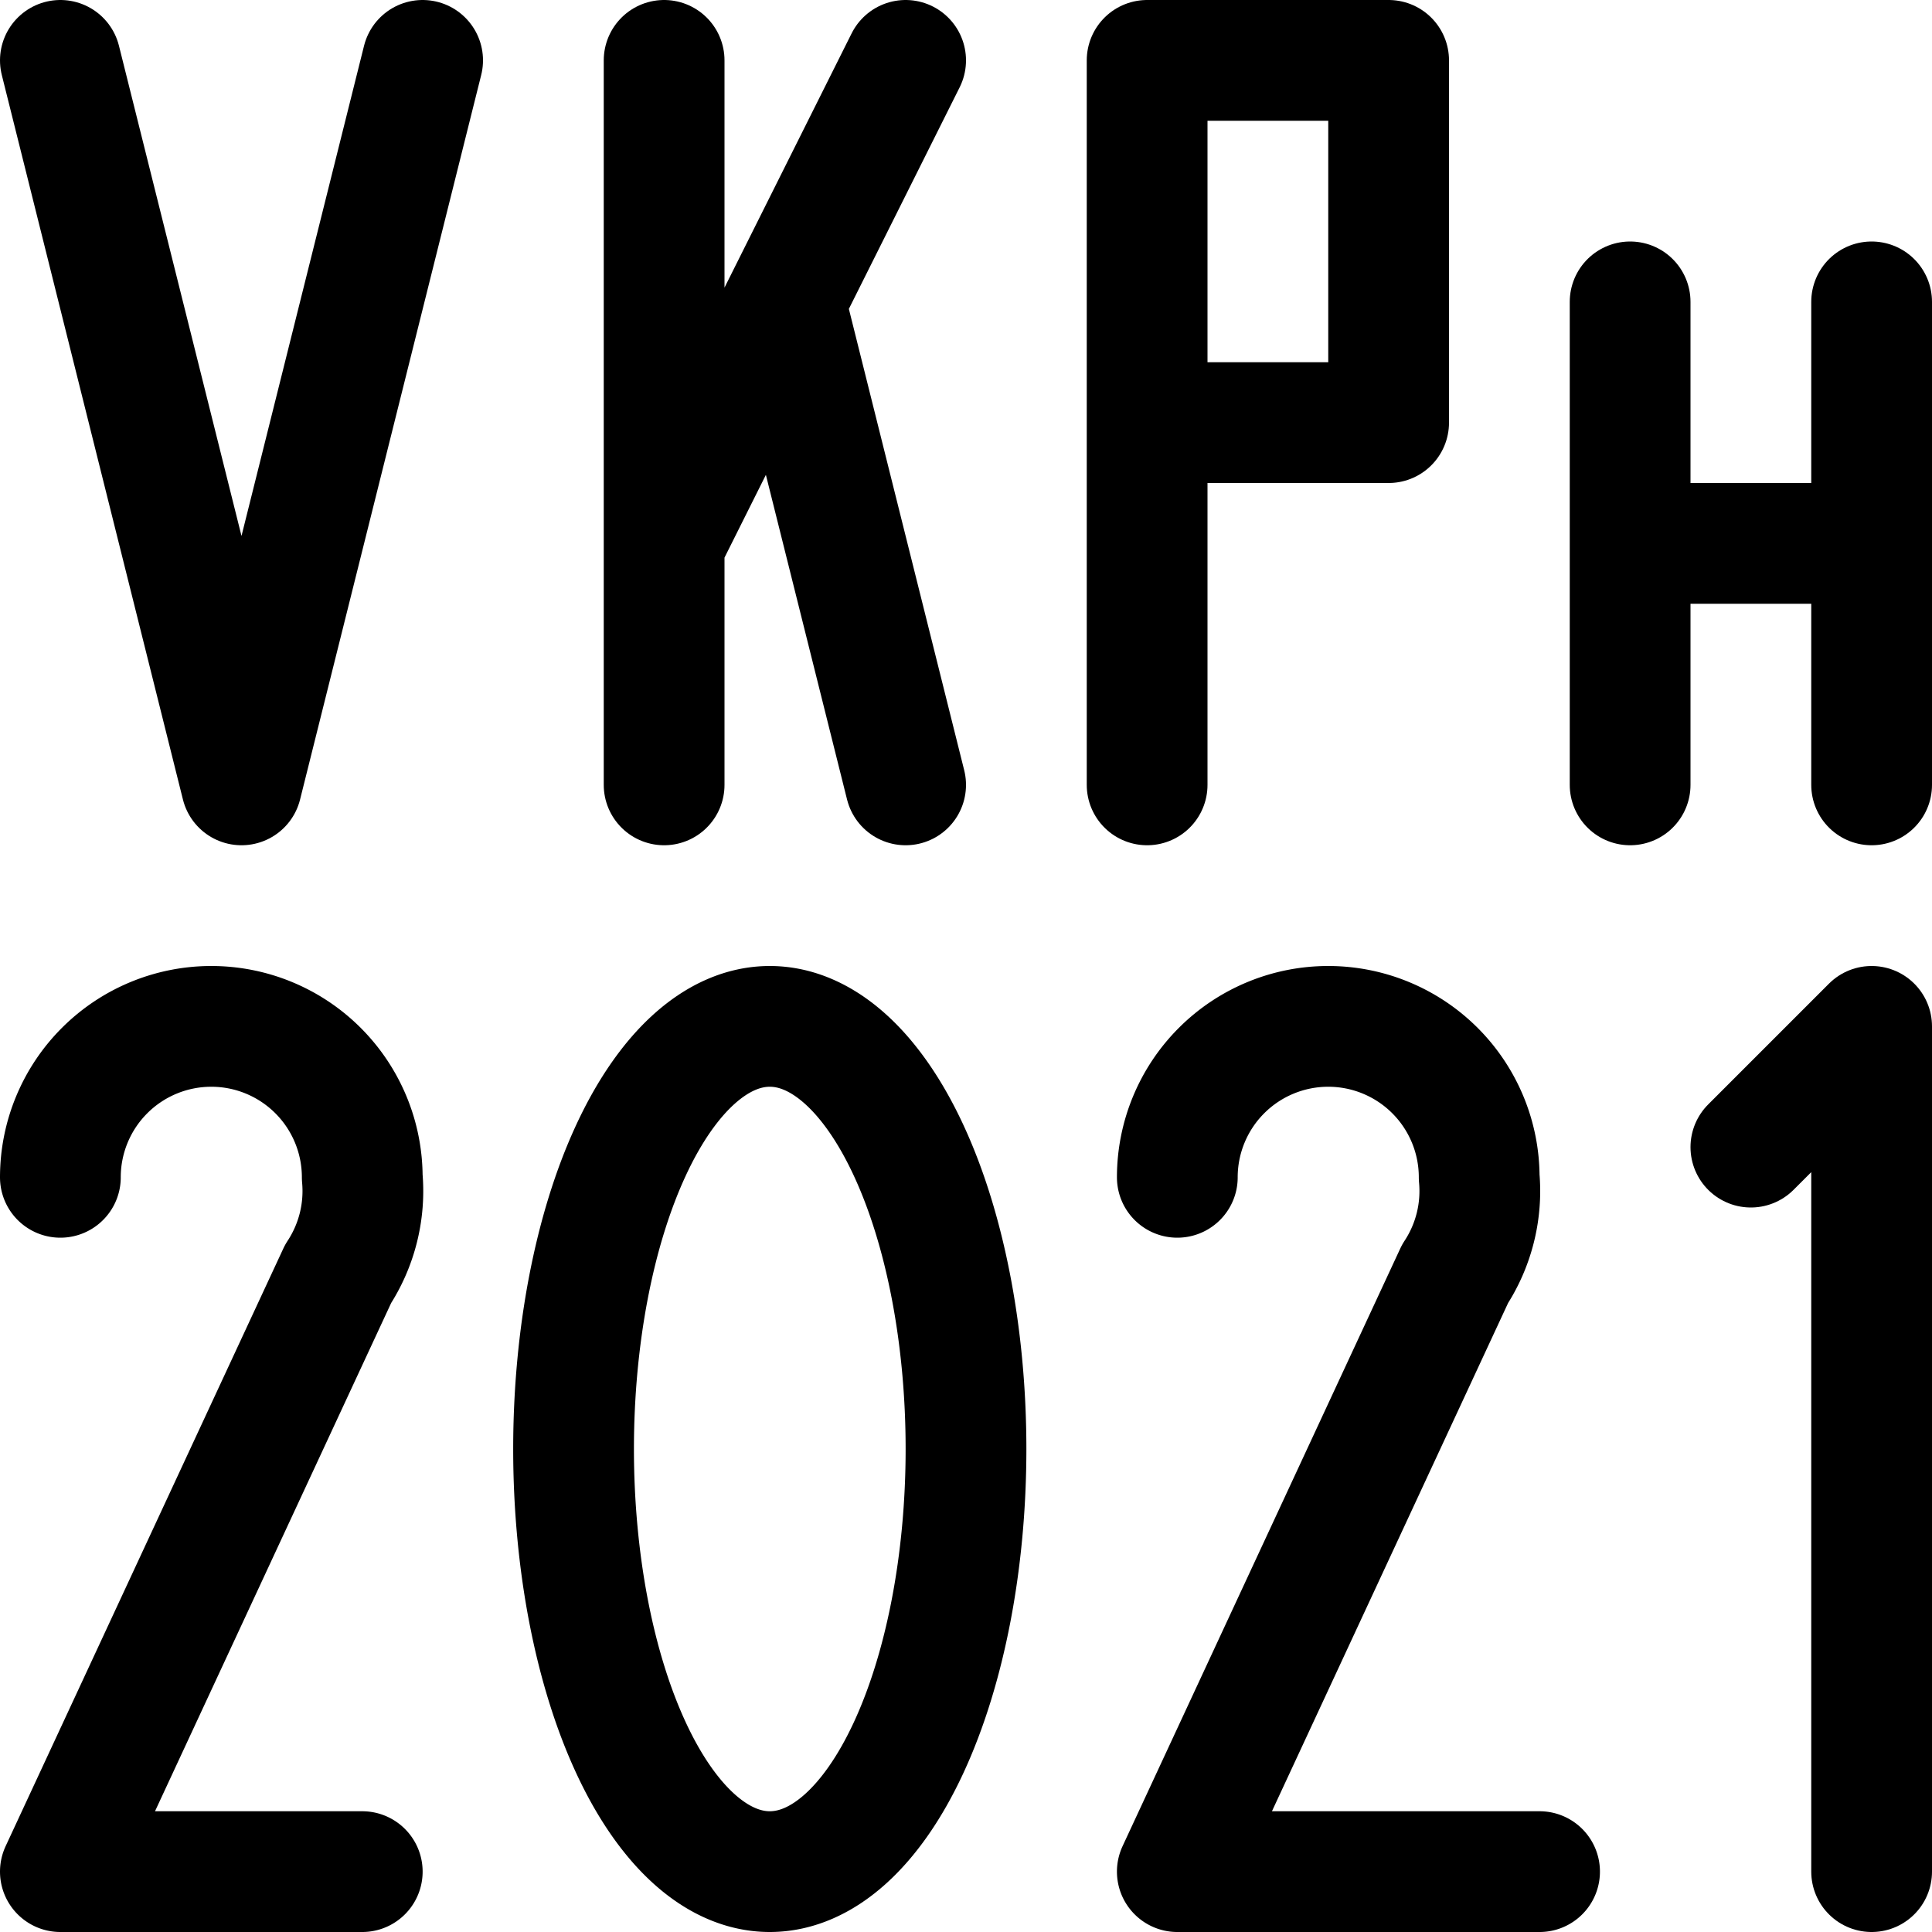
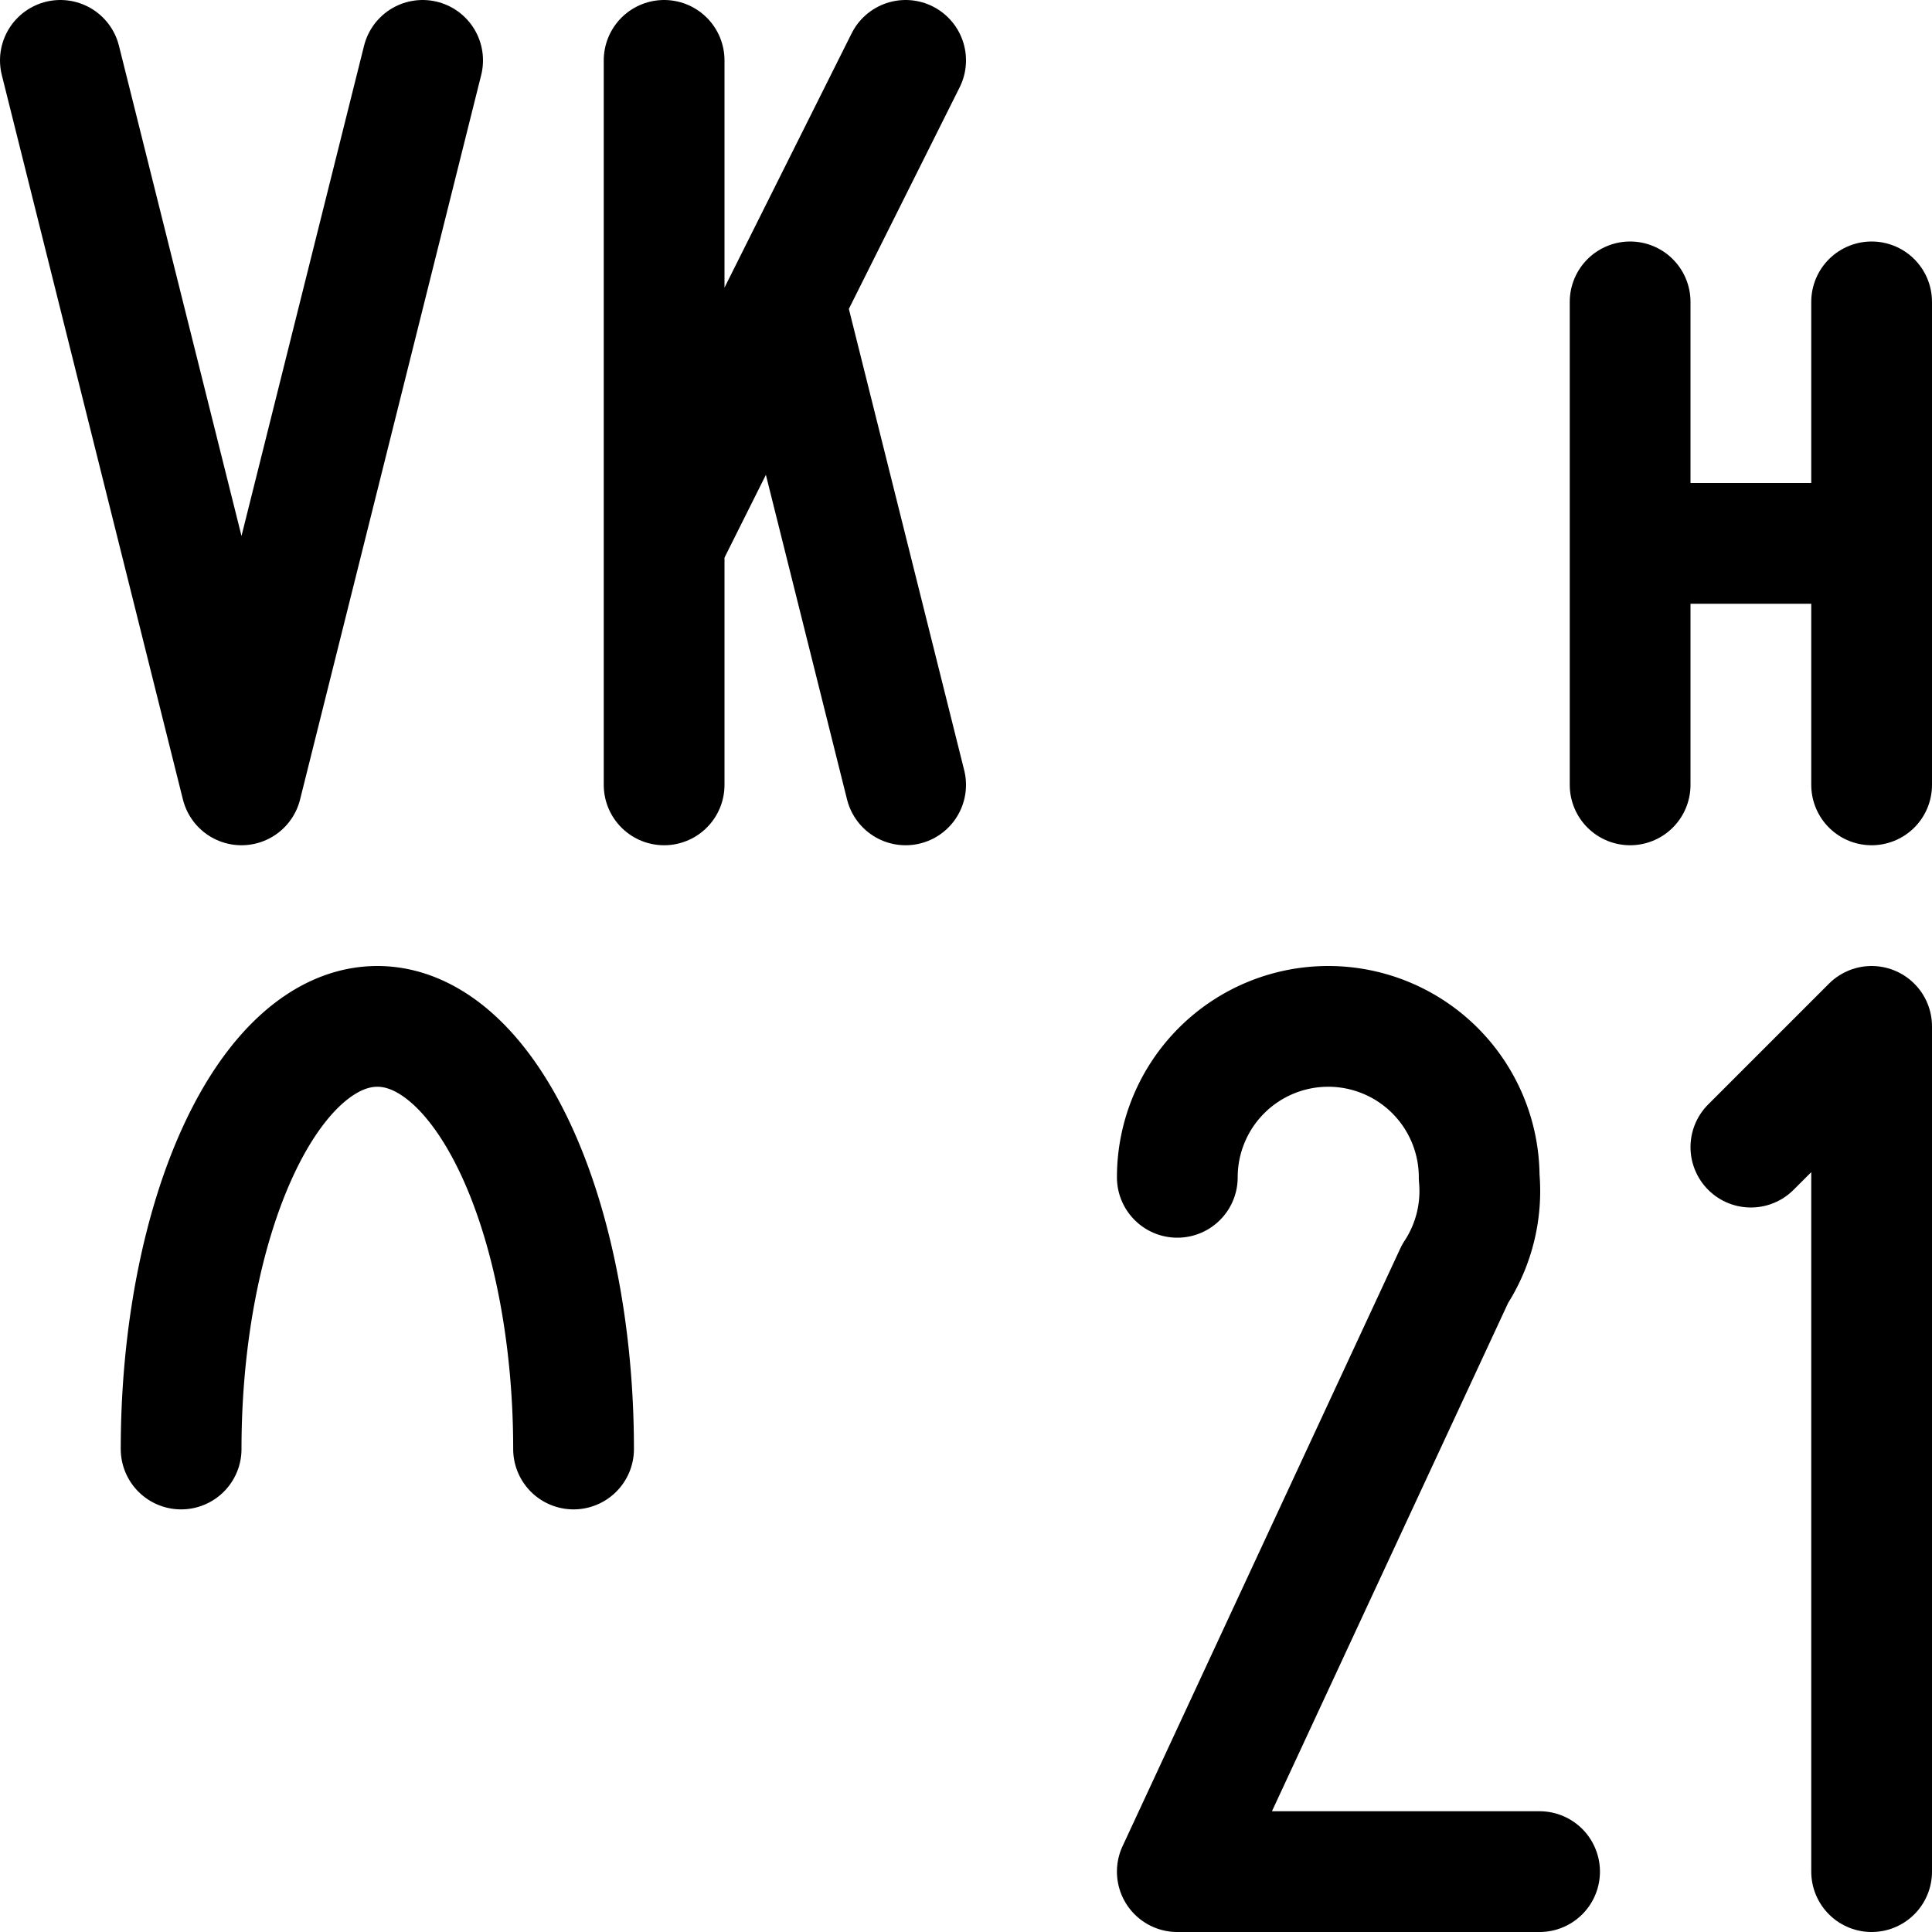
<svg xmlns="http://www.w3.org/2000/svg" version="1.1" width="16" height="16">
  <path d="M 0.5 0.5            l 1.5 6            l 1.5 -6" style="stroke:black;stroke-width:1;stroke-linecap:round;stroke-linejoin:round;fill:none;" />
  <path d="M 5.5 0.5            l 0 6            m 0 -2            l 2 -4            m -1 2            l 1 4" style="stroke:black;stroke-width:1;stroke-linecap:round;stroke-linejoin:round;fill:none;" />
-   <path d="M 9.5 6.5            l 0 -6            l 2 0            l 0 3            l -2 0" style="stroke:black;stroke-width:1;stroke-linecap:round;stroke-linejoin:round;fill:none;" />
  <path d="M 13.5 6.5            l 0 -4            m 0  2            l 2  0            m 0  2            l 0 -4" style="stroke:black;stroke-width:1;stroke-linecap:round;stroke-linejoin:round;fill:none;" />
-   <path d="M 0.5 9.75            a 1.25 1.25 0 0 1 2.5 0            a 1.25 1.25 0 0 1 -0.2 0.8            L 0.5 15.5            l 2.5 0" style="stroke:black;stroke-width:1;stroke-linecap:round;stroke-linejoin:round;fill:none;" />
-   <path d="M 4.75 12            a 1.625 3.5 0 0 0 3.25 0            a 1.625 3.5 0 0 0 -3.25 0" style="stroke:black;stroke-width:1;stroke-linecap:round;stroke-linejoin:round;fill:none;" />
+   <path d="M 4.75 12            a 1.625 3.5 0 0 0 -3.25 0" style="stroke:black;stroke-width:1;stroke-linecap:round;stroke-linejoin:round;fill:none;" />
  <path d="M 9.75 9.75            a 1.25 1.25 0 0 1 2.5 0            a 1.25 1.25 0 0 1 -0.2 0.8            L 9.75 15.5            l 3 0" style="stroke:black;stroke-width:1;stroke-linecap:round;stroke-linejoin:round;fill:none;" />
  <path d="M 14.5 9.5            l 1 -1            l 0 7" style="stroke:black;stroke-width:1;stroke-linecap:round;stroke-linejoin:round;fill:none;" />
</svg>